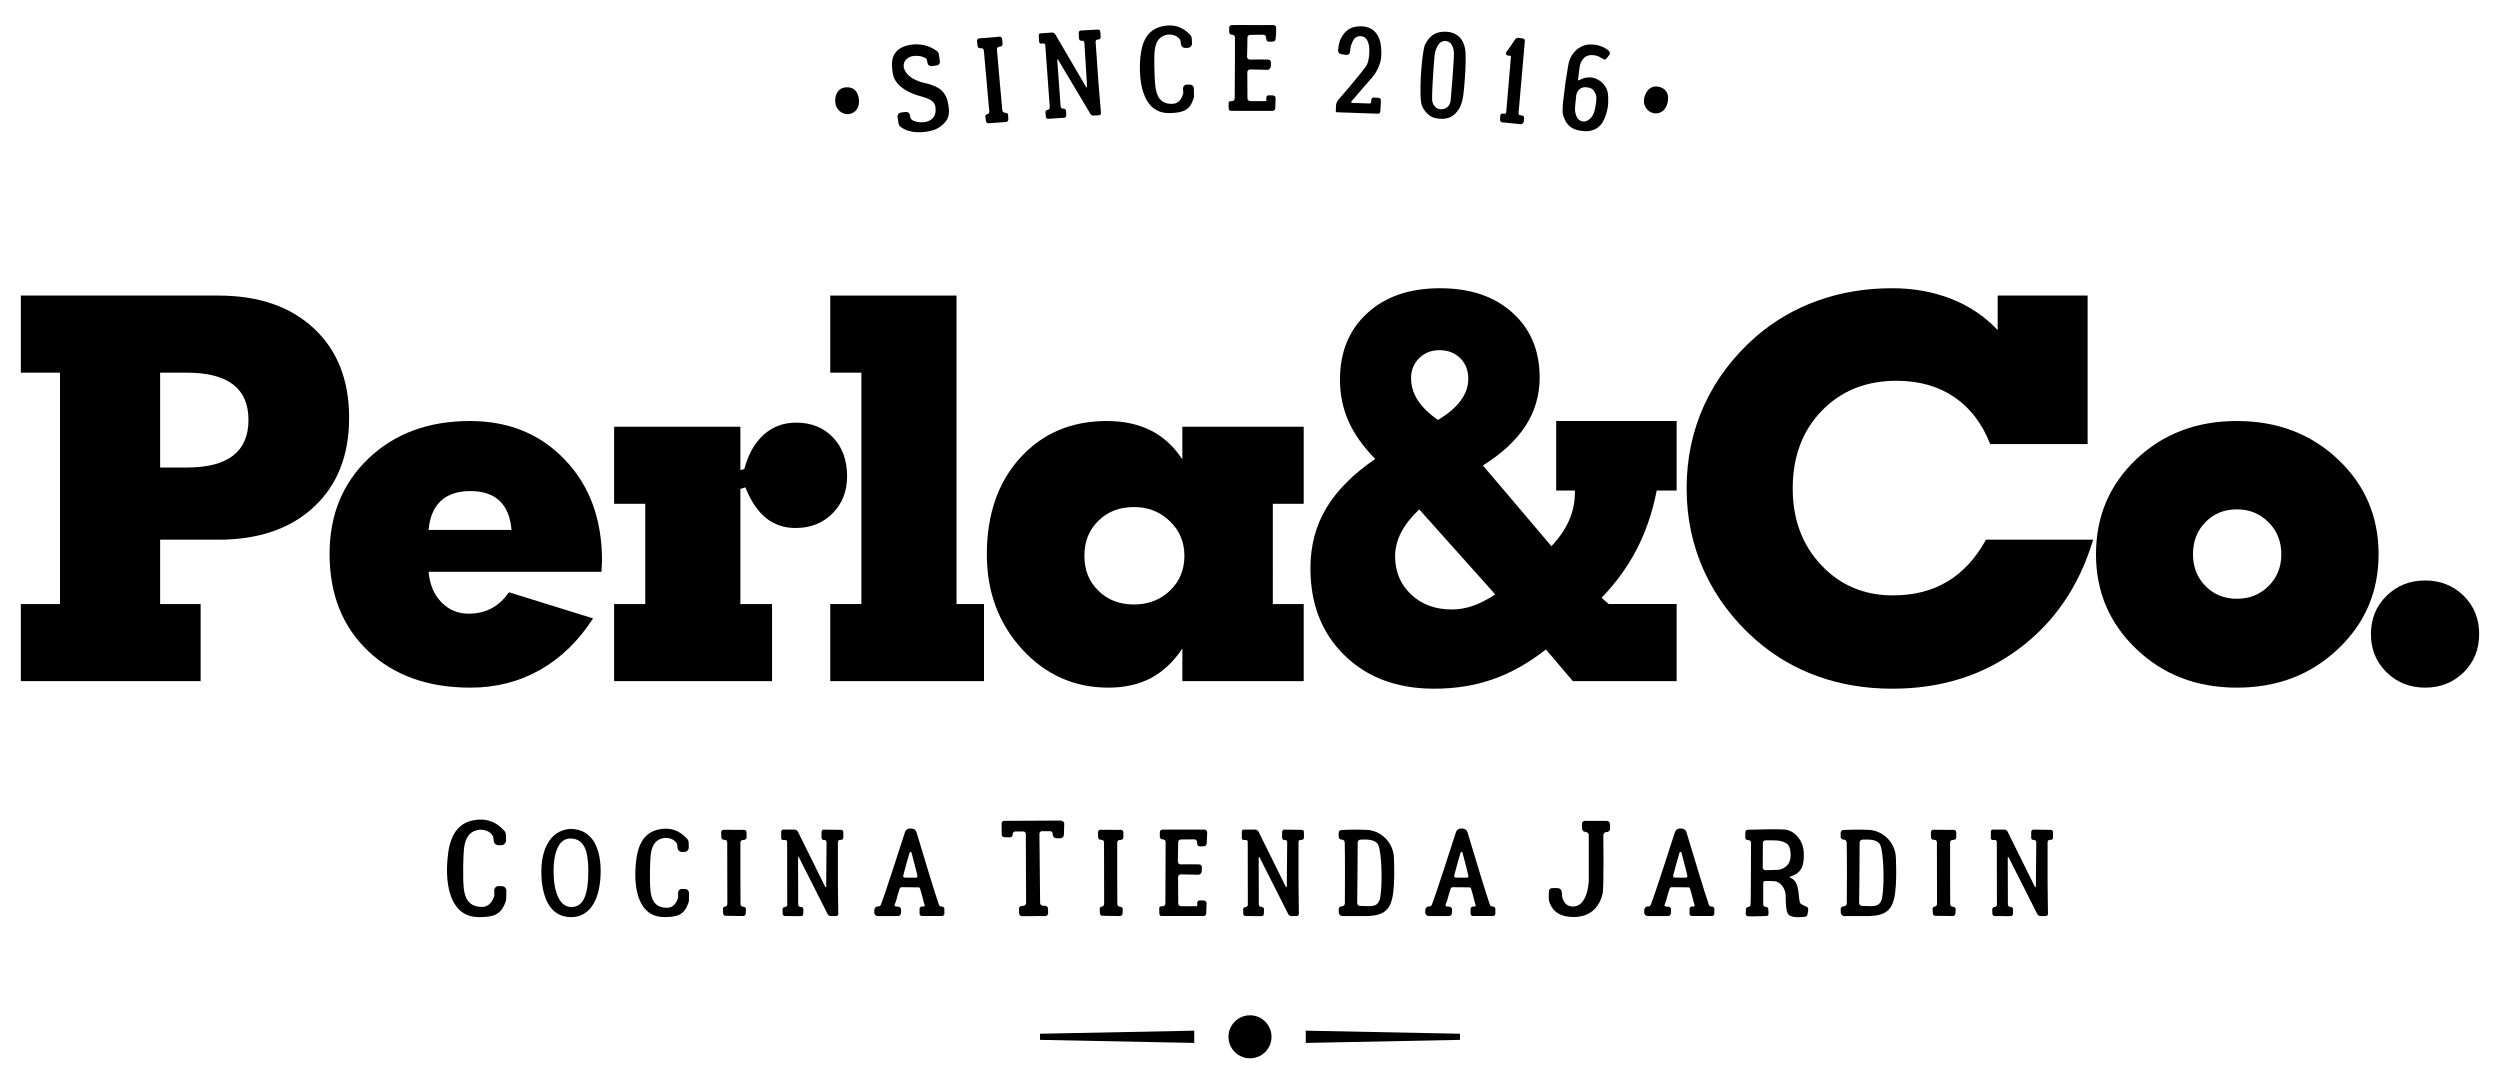
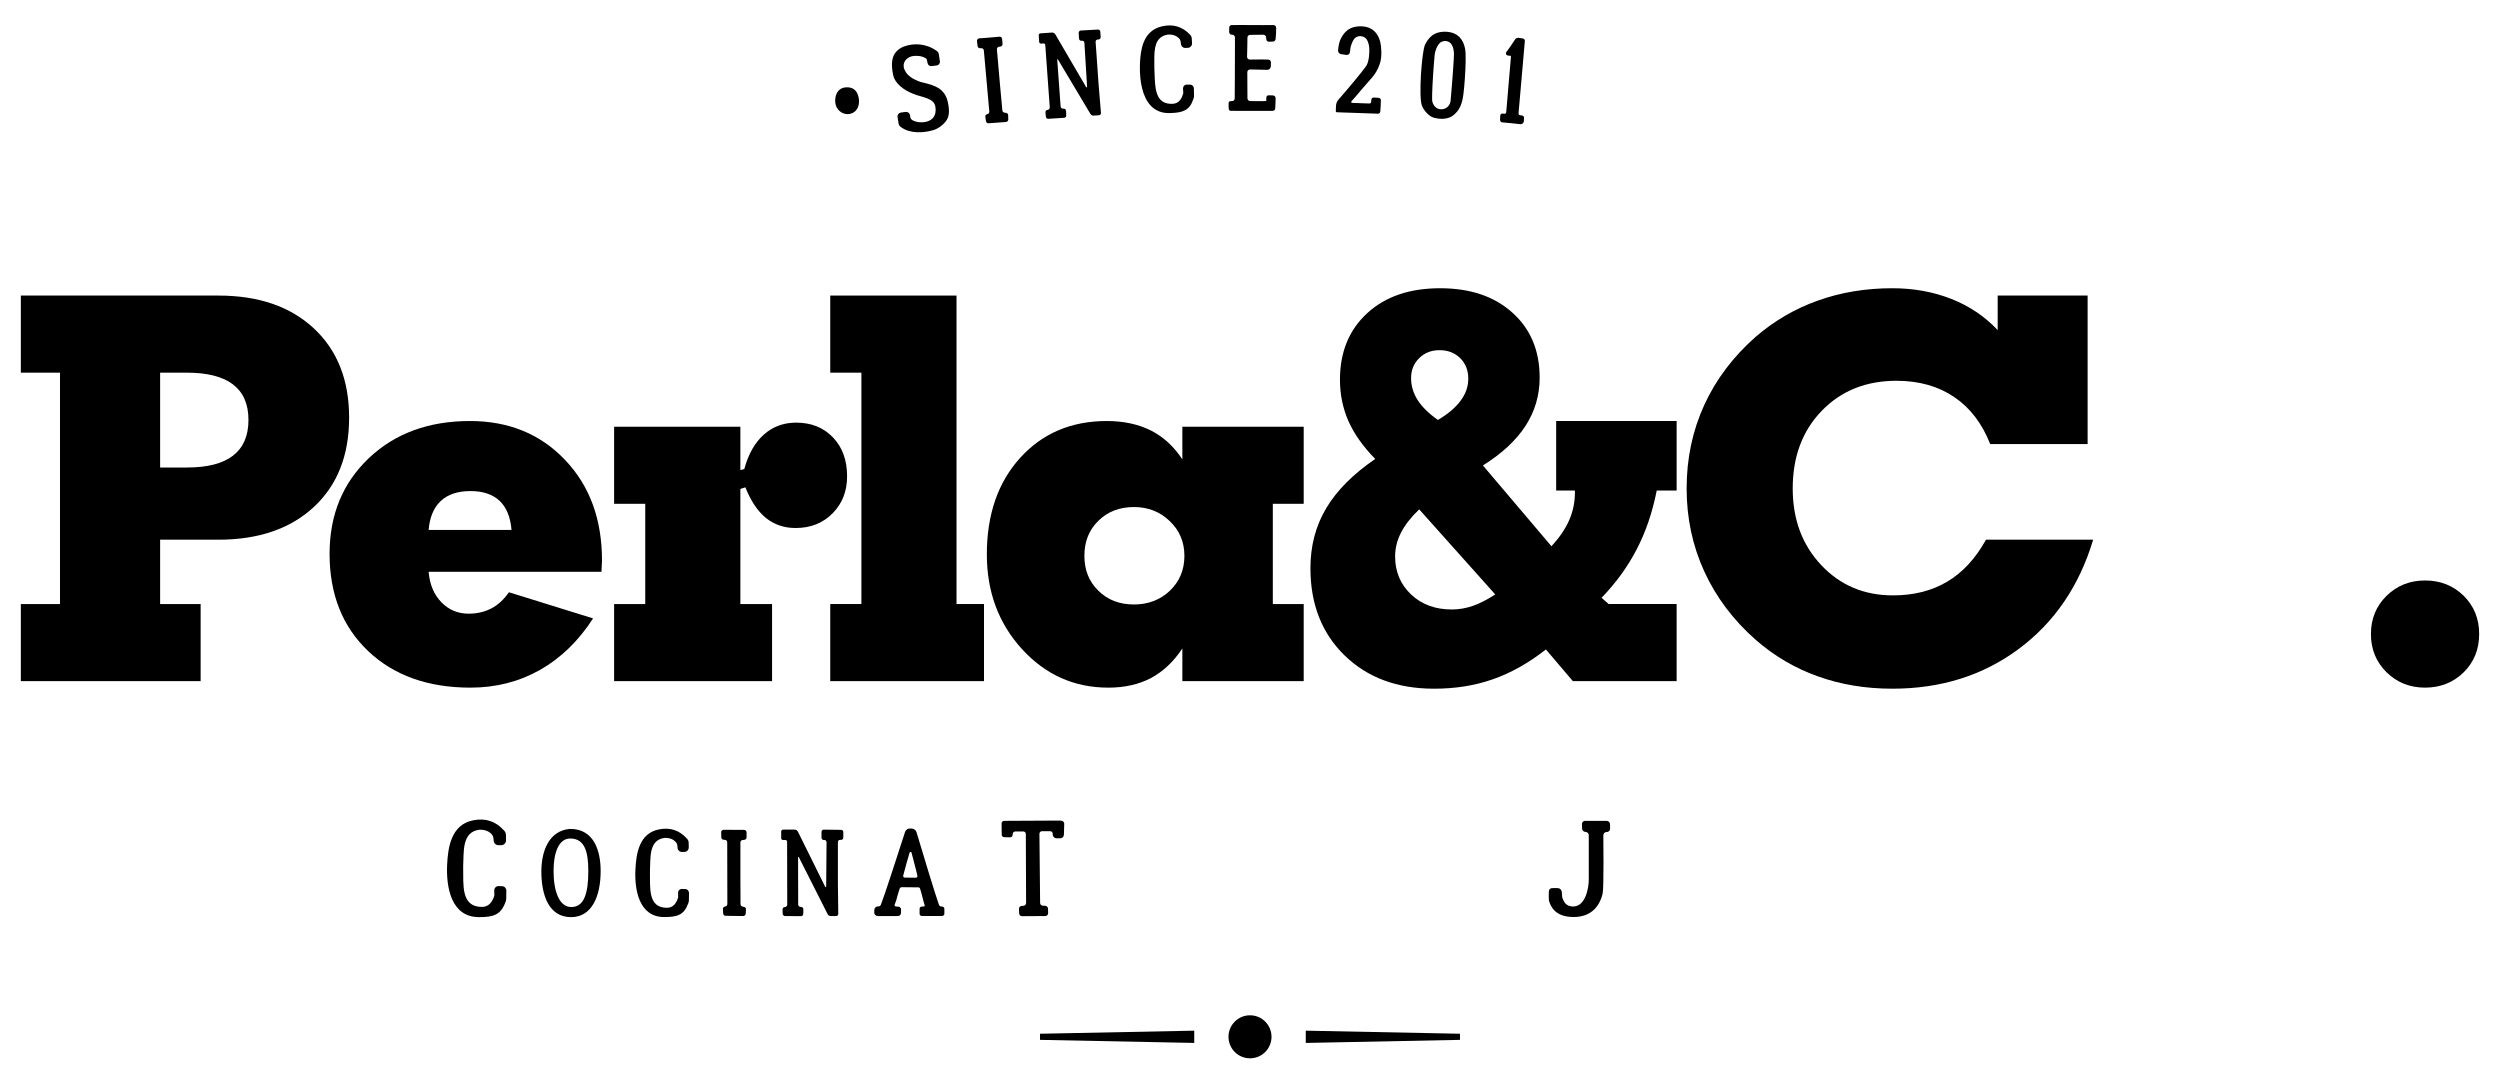
<svg xmlns="http://www.w3.org/2000/svg" version="1.1" id="Layer_1" x="0px" y="0px" width="600px" height="260px" viewBox="0 0 600 260" enable-background="new 0 0 600 260" xml:space="preserve">
  <g>
    <path fill-rule="evenodd" clip-rule="evenodd" d="M300.001,243.67c-2.853,0-5.165,2.311-5.165,5.162s2.312,5.164,5.165,5.164   c2.852,0,5.163-2.312,5.163-5.164S302.853,243.67,300.001,243.67" />
    <polygon points="286.618,250.303 249.601,249.568 249.601,248.096 286.618,247.361  " />
    <polygon points="313.383,250.303 350.398,249.568 350.398,248.096 313.383,247.361  " />
    <path d="M582.022,165.033c-3.683,0-6.766-1.242-9.271-3.705c-2.485-2.463-3.728-5.525-3.728-9.166c0-3.616,1.242-6.681,3.728-9.144   c2.505-2.462,5.588-3.704,9.271-3.704c3.663,0,6.746,1.221,9.252,3.662c2.487,2.462,3.726,5.525,3.726,9.186   c0,3.684-1.238,6.748-3.726,9.209C588.769,163.812,585.686,165.033,582.022,165.033" />
-     <path d="M526.317,133.041c0,3.061,1.006,5.587,3.018,7.622c1.992,2.035,4.497,3.041,7.518,3.041c3.02,0,5.546-1.006,7.581-3.041   c2.058-2.035,3.083-4.562,3.083-7.622c0-3.107-1.025-5.678-3.083-7.712c-2.035-2.055-4.562-3.082-7.581-3.082   c-3.021,0-5.525,1.007-7.518,3.041C527.323,127.32,526.317,129.892,526.317,133.041 M503.038,133.041   c0-9.082,3.211-16.686,9.656-22.81c6.447-6.124,14.499-9.187,24.158-9.187s17.754,3.062,24.241,9.187   c6.512,6.124,9.766,13.728,9.766,22.81c0,8.993-3.254,16.572-9.766,22.742c-6.487,6.168-14.582,9.25-24.241,9.25   c-9.615,0-17.668-3.082-24.114-9.25C506.271,149.613,503.038,142.034,503.038,133.041" />
    <path d="M476.637,129.527h25.72c-3.34,11.136-9.316,19.873-17.882,26.234c-8.564,6.359-18.675,9.527-30.303,9.527   c-6.403,0-12.356-0.982-17.859-2.953c-5.504-1.949-10.473-4.883-14.948-8.781c-5.397-4.754-9.509-10.234-12.336-16.403   c-2.827-6.167-4.238-12.806-4.238-19.915c0-7.153,1.39-13.793,4.196-19.96c2.807-6.147,6.917-11.629,12.356-16.427   c4.476-3.854,9.466-6.768,14.97-8.716c5.503-1.969,11.456-2.956,17.839-2.956c5.118,0,9.808,0.857,14.136,2.55   c4.303,1.691,8.029,4.177,11.155,7.495v-8.287h21.586v35.635h-23.384c-1.928-4.925-4.818-8.695-8.633-11.285   c-3.832-2.592-8.457-3.898-13.854-3.898c-7.304,0-13.298,2.396-17.945,7.217c-4.647,4.796-6.96,11.008-6.96,18.633   c0,7.407,2.271,13.533,6.832,18.372c4.562,4.862,10.299,7.282,17.218,7.282c5.011,0,9.358-1.092,13.041-3.299   C471.025,137.41,474.132,134.047,476.637,129.527" />
    <path d="M345.105,100.788c2.441-1.455,4.262-2.998,5.461-4.648c1.221-1.627,1.82-3.382,1.82-5.267c0-1.992-0.642-3.642-1.95-4.926   c-1.283-1.265-2.933-1.906-4.946-1.906c-1.971,0-3.598,0.642-4.881,1.906c-1.308,1.284-1.95,2.892-1.95,4.798   c0,1.839,0.515,3.597,1.563,5.245C341.272,97.642,342.899,99.245,345.105,100.788 M358.854,142.656l-18.244-20.409   c-1.973,1.885-3.428,3.746-4.369,5.589c-0.943,1.842-1.416,3.746-1.416,5.696c0,3.685,1.286,6.724,3.835,9.145   c2.548,2.398,5.804,3.598,9.787,3.598c1.713,0,3.427-0.3,5.14-0.897C355.299,144.754,357.056,143.855,358.854,142.656    M371.017,155.867c-4.175,3.277-8.415,5.656-12.72,7.154c-4.306,1.52-9.017,2.268-14.115,2.268c-8.863,0-16.037-2.674-21.499-8.008   c-5.461-5.332-8.18-12.291-8.18-20.921c0-5.354,1.263-10.153,3.79-14.393c2.526-4.241,6.447-8.181,11.758-11.821   c-2.912-2.977-5.055-5.996-6.426-9.081c-1.348-3.062-2.036-6.38-2.036-9.937c0-6.639,2.187-11.971,6.533-15.954   c4.349-4.004,10.172-5.996,17.496-5.996c7.239,0,13.022,1.949,17.368,5.869c4.347,3.897,6.532,9.101,6.532,15.59   c0,4.219-1.135,8.072-3.383,11.563c-2.27,3.49-5.676,6.661-10.237,9.51l16.446,19.381c1.887-2.014,3.298-4.07,4.243-6.211   c0.94-2.142,1.391-4.348,1.391-6.661v-0.493h-4.498v-16.682h28.911v16.682h-4.775c-1.028,5.226-2.635,9.938-4.798,14.092   c-2.141,4.156-4.968,8.054-8.438,11.65l1.691,1.5h16.319v18.504h-24.906L371.017,155.867z" />
    <path d="M305.48,144.968h7.41v18.505h-29.124v-7.84c-2.101,3.17-4.605,5.525-7.517,7.088c-2.934,1.543-6.341,2.312-10.238,2.312   c-8.2,0-15.097-3.084-20.73-9.25c-5.632-6.17-8.438-13.749-8.438-22.742c0-9.531,2.657-17.262,7.989-23.151   s12.27-8.846,20.795-8.846c4.068,0,7.602,0.772,10.622,2.292c2.997,1.521,5.503,3.834,7.517,6.917v-7.839h29.124v18.505h-7.41   V144.968z M260.253,133.403c0,3.405,1.112,6.188,3.362,8.375c2.226,2.206,5.076,3.297,8.544,3.297c3.425,0,6.319-1.114,8.63-3.32   c2.314-2.227,3.47-4.988,3.47-8.352c0-3.298-1.156-6.083-3.512-8.33c-2.335-2.249-5.205-3.384-8.588-3.384   c-3.468,0-6.318,1.092-8.544,3.296C261.365,127.171,260.253,129.977,260.253,133.403" />
    <polygon points="206.736,89.438 199.261,89.438 199.261,70.936 229.565,70.936 229.565,144.968 236.161,144.968 236.161,163.473    199.261,163.473 199.261,144.968 206.736,144.968  " />
    <path d="M177.689,112.824l0.944-0.257c0.963-3.578,2.527-6.339,4.69-8.268c2.142-1.906,4.732-2.869,7.752-2.869   c3.62,0,6.575,1.177,8.846,3.555c2.248,2.356,3.381,5.462,3.381,9.316c0,3.597-1.157,6.552-3.489,8.908   c-2.313,2.334-5.269,3.512-8.865,3.512c-2.765,0-5.141-0.813-7.134-2.421c-1.992-1.626-3.618-4.066-4.925-7.344l-1.2,0.386v27.626   h7.604v18.504h-37.906v-18.504h7.474v-24.05h-7.474v-18.505h30.302V112.824z" />
    <path d="M102.87,127.192h19.896c-0.258-3.082-1.2-5.416-2.849-6.979c-1.671-1.564-3.983-2.356-7.003-2.356   c-3.061,0-5.438,0.792-7.131,2.378C104.089,121.818,103.127,124.151,102.87,127.192 M142.339,148.416   c-3.511,5.439-7.773,9.551-12.764,12.377c-5.012,2.826-10.556,4.24-16.661,4.24c-10.214,0-18.396-2.934-24.563-8.779   c-6.167-5.869-9.251-13.643-9.251-23.343c0-9.315,3.125-16.962,9.401-22.936c6.274-5.954,14.369-8.931,24.286-8.931   c9.294,0,16.896,3.105,22.806,9.316c5.934,6.208,8.888,14.262,8.888,24.178c0,0.299-0.023,0.749-0.065,1.349   c-0.042,0.601-0.063,1.05-0.063,1.35H102.87c0.257,3.019,1.263,5.439,3.041,7.282c1.778,1.841,3.961,2.763,6.553,2.763   c2.056,0,3.877-0.429,5.463-1.264c1.605-0.835,2.998-2.122,4.216-3.877L142.339,148.416z" />
    <path d="M38.43,89.438v22.764h6.403c4.926,0,8.63-0.94,11.094-2.846c2.46-1.908,3.704-4.756,3.704-8.567s-1.244-6.64-3.704-8.524   c-2.464-1.884-6.168-2.826-11.094-2.826H38.43z M5,163.473v-18.504h9.401V89.438H5V70.936h47.415   c9.658,0,17.302,2.633,22.936,7.901c5.631,5.268,8.438,12.4,8.438,21.395c0,9.036-2.806,16.168-8.438,21.415   c-5.633,5.247-13.277,7.88-22.936,7.88H38.43v15.442h9.722v18.504H5z" />
    <path d="M365.963,9.857c0.013-0.189-0.038-0.343-0.147-0.449c-0.11-0.114-0.25-0.176-0.415-0.19   c-0.166-0.018-0.331-0.042-0.499-0.073c-0.174-0.034-0.325-0.058-0.462-0.07c-0.174-0.009-0.342,0.021-0.483,0.096   c-0.146,0.076-0.261,0.174-0.349,0.304c-0.113,0.177-0.254,0.39-0.419,0.643c-0.17,0.25-0.349,0.521-0.54,0.802   c-0.198,0.283-0.39,0.562-0.585,0.835s-0.38,0.521-0.547,0.746c-0.078,0.111-0.108,0.232-0.099,0.346   c0.01,0.118,0.059,0.22,0.139,0.313c0.08,0.085,0.192,0.143,0.329,0.171l0.527,0.046c0.062,0.006,0.114,0.033,0.154,0.084   c0.045,0.052,0.066,0.107,0.061,0.165c-0.058,0.644-0.121,1.375-0.188,2.195c-0.072,0.819-0.148,1.68-0.223,2.585   c-0.079,0.902-0.152,1.796-0.229,2.681c-0.072,0.887-0.146,1.723-0.208,2.504c-0.068,0.774-0.127,1.446-0.173,2.019   c-0.051,0.57-0.086,0.99-0.108,1.254c-0.009,0.136-0.047,0.241-0.106,0.324c-0.067,0.083-0.169,0.118-0.315,0.111l-0.499-0.045   c-0.135,0.002-0.249,0.046-0.343,0.126c-0.096,0.087-0.153,0.213-0.172,0.39l-0.054,0.938c-0.011,0.19,0.038,0.348,0.146,0.464   c0.113,0.12,0.249,0.189,0.414,0.205c0.176,0.014,0.429,0.036,0.767,0.065s0.716,0.068,1.135,0.104   c0.42,0.042,0.844,0.083,1.268,0.131c0.423,0.047,0.807,0.091,1.156,0.136c0.21,0.014,0.395-0.051,0.542-0.178   c0.152-0.13,0.247-0.293,0.283-0.486c0.014-0.163,0.021-0.308,0.024-0.449c0.002-0.14,0.01-0.271,0.021-0.402   c0.008-0.152-0.029-0.279-0.123-0.385c-0.089-0.111-0.206-0.171-0.358-0.188c-0.126-0.027-0.217-0.045-0.279-0.05   c-0.063-0.011-0.131-0.016-0.215-0.023c-0.131-0.025-0.223-0.095-0.273-0.192c-0.055-0.097-0.074-0.218-0.061-0.368L365.963,9.857z    M345.58,26.205c-0.387-0.06-0.719-0.211-0.997-0.446c-0.276-0.235-0.489-0.515-0.639-0.839c-0.15-0.319-0.231-0.645-0.235-0.963   c-0.011-0.36-0.006-0.846,0.007-1.448c0.017-0.602,0.045-1.282,0.084-2.045c0.038-0.762,0.085-1.559,0.14-2.399   c0.048-0.841,0.112-1.674,0.174-2.505c0.062-0.835,0.134-1.619,0.201-2.365c0.078-0.579,0.195-1.066,0.36-1.452   c0.164-0.388,0.324-0.699,0.482-0.934c0.243-0.381,0.531-0.65,0.864-0.797c0.335-0.154,0.679-0.209,1.023-0.164   c0.347,0.041,0.656,0.164,0.921,0.362c0.182,0.131,0.346,0.329,0.493,0.596c0.148,0.265,0.27,0.581,0.357,0.957   c0.089,0.373,0.129,0.792,0.133,1.254c-0.011,0.335-0.026,0.777-0.054,1.327c-0.034,0.546-0.072,1.162-0.121,1.841   c-0.042,0.679-0.095,1.382-0.146,2.11c-0.058,0.721-0.111,1.429-0.17,2.116c-0.053,0.688-0.101,1.312-0.149,1.879   c-0.051,0.565-0.087,1.029-0.124,1.391c-0.027,0.361-0.049,0.575-0.059,0.644c-0.031,0.242-0.11,0.486-0.241,0.729   c-0.13,0.24-0.302,0.454-0.522,0.644c-0.213,0.192-0.473,0.336-0.774,0.433C346.291,26.226,345.956,26.254,345.58,26.205    M351.112,23.326c0.039-0.214,0.088-0.545,0.139-0.992c0.055-0.447,0.107-0.975,0.165-1.582c0.052-0.61,0.106-1.264,0.154-1.958   c0.05-0.698,0.088-1.402,0.123-2.111c0.035-0.714,0.061-1.393,0.067-2.047c0.01-0.655,0.001-1.241-0.021-1.762   c-0.023-0.521-0.065-0.942-0.133-1.262c-0.188-0.853-0.463-1.538-0.821-2.063c-0.356-0.525-0.754-0.922-1.191-1.198   c-0.442-0.275-0.882-0.463-1.32-0.563c-0.44-0.104-0.834-0.16-1.186-0.172c-0.744-0.025-1.422,0.05-2.034,0.229   c-0.615,0.183-1.172,0.5-1.674,0.961c-0.499,0.457-0.957,1.091-1.366,1.902c-0.098,0.204-0.195,0.541-0.291,1.004   c-0.097,0.465-0.188,1.029-0.275,1.679c-0.091,0.653-0.169,1.364-0.236,2.135c-0.074,0.765-0.134,1.555-0.182,2.366   c-0.046,0.811-0.082,1.608-0.104,2.392c-0.02,0.778-0.021,1.515-0.005,2.192c0.017,0.679,0.054,1.275,0.111,1.778   c0.058,0.511,0.144,0.895,0.249,1.152c0.188,0.449,0.44,0.87,0.74,1.255c0.302,0.389,0.633,0.716,0.98,0.99   c0.356,0.27,0.695,0.461,1.027,0.568c0.263,0.079,0.602,0.159,1.009,0.221c0.401,0.068,0.847,0.095,1.329,0.074   c0.479-0.021,0.96-0.12,1.45-0.295c0.485-0.18,0.938-0.471,1.364-0.877c0.357-0.333,0.66-0.7,0.911-1.091   c0.247-0.395,0.455-0.83,0.62-1.31C350.88,24.46,351.013,23.923,351.112,23.326 M324.04,12.099c0.028-0.392,0.08-0.733,0.163-1.032   c0.084-0.297,0.179-0.56,0.282-0.786c0.102-0.225,0.195-0.422,0.284-0.596c0.225-0.389,0.504-0.663,0.837-0.823   c0.334-0.156,0.677-0.217,1.026-0.18c0.353,0.037,0.666,0.146,0.954,0.338c0.178,0.117,0.336,0.306,0.493,0.56   c0.154,0.261,0.279,0.574,0.38,0.946c0.104,0.37,0.158,0.782,0.177,1.233c0.003,0.183-0.002,0.445-0.007,0.784   c-0.013,0.339-0.04,0.714-0.084,1.124c-0.05,0.408-0.126,0.813-0.238,1.205c-0.106,0.395-0.266,0.741-0.464,1.033   c-0.302,0.414-0.677,0.9-1.117,1.459c-0.446,0.562-0.928,1.153-1.44,1.778c-0.514,0.621-1.03,1.241-1.543,1.85   c-0.511,0.604-0.99,1.166-1.429,1.674c-0.438,0.515-0.802,0.932-1.097,1.264c-0.184,0.206-0.323,0.437-0.423,0.696   c-0.096,0.261-0.15,0.528-0.159,0.812l-0.043,1.234c-0.003,0.073,0.025,0.137,0.07,0.189c0.049,0.05,0.111,0.081,0.186,0.083   l9.804,0.342c0.18,0.012,0.327-0.037,0.444-0.14c0.115-0.099,0.182-0.282,0.194-0.542l0.076-1.292l0.043-1.231   c0.001-0.166-0.054-0.305-0.156-0.422c-0.109-0.111-0.245-0.174-0.411-0.185l-1.114-0.067c-0.182-0.003-0.324,0.046-0.432,0.146   c-0.112,0.104-0.17,0.243-0.174,0.42l-0.042,0.292l-0.005,0.175c-0.011,0.117-0.048,0.215-0.123,0.29   c-0.076,0.071-0.167,0.107-0.274,0.109l-4.168-0.146c-0.102-0.01-0.175-0.06-0.205-0.145c-0.031-0.084-0.019-0.167,0.044-0.245   c0.324-0.345,0.727-0.803,1.204-1.363c0.474-0.56,1.012-1.193,1.613-1.9c0.603-0.711,1.256-1.457,1.959-2.24   c0.469-0.521,0.863-1.056,1.182-1.608c0.323-0.553,0.595-1.155,0.819-1.818c0.157-0.441,0.266-0.917,0.322-1.43   c0.062-0.511,0.085-1.016,0.074-1.515c-0.013-0.496-0.042-0.946-0.091-1.344c-0.05-0.404-0.098-0.715-0.154-0.938   c-0.219-0.844-0.514-1.521-0.895-2.034c-0.373-0.513-0.784-0.894-1.237-1.155c-0.445-0.26-0.891-0.431-1.333-0.515   c-0.443-0.09-0.839-0.134-1.19-0.132c-0.755-0.002-1.433,0.098-2.039,0.298c-0.604,0.202-1.148,0.541-1.631,1.019   c-0.484,0.474-0.912,1.125-1.294,1.948c-0.095,0.212-0.193,0.52-0.288,0.922c-0.09,0.398-0.173,0.918-0.238,1.559   c-0.018,0.225,0.038,0.427,0.171,0.604c0.13,0.176,0.307,0.29,0.53,0.33l1.257,0.191c0.239,0.034,0.446-0.022,0.624-0.164   c0.17-0.146,0.266-0.343,0.284-0.597c0.017-0.045,0.026-0.095,0.03-0.15C324.035,12.215,324.037,12.157,324.04,12.099    M305.492,9.978c0.168-0.004,0.305-0.058,0.422-0.156c0.117-0.103,0.191-0.239,0.226-0.401c0.043-0.37,0.072-0.793,0.098-1.264   c0.02-0.47,0.033-0.948,0.049-1.438c-0.005-0.195-0.063-0.362-0.181-0.496c-0.118-0.137-0.27-0.204-0.465-0.21   c-0.794,0.006-1.625,0.012-2.496,0.012c-0.876-0.006-1.759-0.006-2.645-0.012c-0.887-0.004-1.747-0.004-2.574-0.009   c-0.833,0-1.596,0.005-2.302,0.009c-0.166,0.006-0.307,0.064-0.43,0.171c-0.117,0.113-0.181,0.25-0.186,0.418   c-0.015,0.18-0.015,0.371-0.01,0.571c0.005,0.2,0.01,0.391,0.01,0.574c0.019,0.18,0.093,0.327,0.216,0.436   c0.123,0.111,0.265,0.16,0.431,0.148c0.195-0.023,0.366,0.032,0.508,0.16c0.143,0.125,0.221,0.287,0.225,0.487   c0,1.611-0.004,3.236-0.009,4.881c-0.006,1.64-0.011,3.274-0.018,4.905c-0.011,1.625-0.021,3.221-0.031,4.783   c0,0.199-0.05,0.367-0.152,0.503c-0.098,0.142-0.246,0.206-0.436,0.201c-0.014,0-0.043,0.005-0.097,0.009   c-0.054,0.005-0.103,0.005-0.156,0.012c-0.055,0.005-0.085,0.008-0.1,0.008c-0.201,0-0.343,0.044-0.415,0.138   c-0.079,0.099-0.117,0.244-0.112,0.451c0,0.164,0,0.352,0.004,0.558c0,0.204,0.011,0.391,0.024,0.56   c0,0.188,0.044,0.342,0.132,0.45c0.088,0.105,0.221,0.164,0.398,0.164c0.127,0,0.264-0.005,0.42-0.01   c0.152-0.005,0.278-0.005,0.372,0.01h2.155h2.448h2.447h2.173c0.165-0.005,0.304-0.053,0.422-0.157   c0.111-0.102,0.175-0.233,0.194-0.398c0.031-0.527,0.055-0.991,0.068-1.392c0.015-0.408,0.021-0.774,0.021-1.105   c-0.006-0.183-0.069-0.333-0.192-0.456c-0.12-0.123-0.273-0.186-0.455-0.191c-0.176-0.016-0.345-0.024-0.518-0.024   c-0.171-0.005-0.349-0.005-0.539-0.005c-0.116,0.005-0.215,0.035-0.294,0.103c-0.079,0.064-0.137,0.142-0.177,0.235   c-0.039,0.097-0.058,0.186-0.058,0.28c0.004,0.2,0.009,0.371,0.009,0.521c-0.005,0.153-0.042,0.231-0.127,0.241   c-0.18,0.005-0.426,0.014-0.73,0.014c-0.302,0.007-0.635,0.007-0.995,0.007c-0.364,0-0.727,0-1.089-0.007   c-0.357,0-0.679-0.009-0.974-0.014c-0.18-0.019-0.327-0.095-0.441-0.217c-0.11-0.126-0.17-0.278-0.175-0.458   c0-0.76-0.006-1.469-0.012-2.14c-0.002-0.666-0.008-1.331-0.008-1.999c-0.005-0.664-0.012-1.374-0.012-2.118   c0.007-0.182,0.07-0.333,0.192-0.455c0.123-0.122,0.275-0.187,0.455-0.19c0.254,0,0.559,0.004,0.906,0.01   c0.352,0.005,0.719,0.014,1.105,0.024c0.388,0.011,0.764,0.02,1.126,0.027c0.368,0.011,0.691,0.016,0.975,0.026   c0.225,0.011,0.42-0.06,0.584-0.211c0.164-0.147,0.263-0.343,0.297-0.583c0.014-0.166,0.024-0.337,0.024-0.513   c0.005-0.181,0.005-0.354,0.005-0.515c-0.02-0.18-0.082-0.327-0.195-0.446c-0.118-0.115-0.254-0.18-0.422-0.2   c-0.474-0.019-0.975-0.03-1.502-0.024c-0.524,0-1.043,0.006-1.547,0.01c-0.506,0.011-0.969,0.015-1.386,0.015   c-0.194-0.004-0.358-0.068-0.479-0.189c-0.128-0.123-0.192-0.28-0.198-0.461c0.012-0.338,0.016-0.707,0.025-1.106   c0.01-0.401,0.019-0.818,0.03-1.237c0.01-0.422,0.021-0.829,0.022-1.22c0.006-0.396,0.012-0.754,0.012-1.071   c0.005-0.183,0.067-0.333,0.189-0.456c0.123-0.121,0.275-0.187,0.455-0.19c0.33,0,0.683-0.006,1.059-0.011   c0.377-0.005,0.749-0.01,1.116-0.016s0.7-0.006,0.998-0.006c0.167,0.006,0.305,0.057,0.42,0.154   c0.12,0.103,0.196,0.225,0.228,0.376l0.058,0.531c0.004,0.178,0.068,0.326,0.19,0.438c0.123,0.114,0.273,0.171,0.455,0.178   c0.161,0,0.324-0.007,0.479-0.014C305.195,9.984,305.346,9.978,305.492,9.978 M285.589,20.303c-0.132,0.007-0.26,0.011-0.377,0.01   c-0.121,0.005-0.239,0-0.357-0.012c-0.269,0.005-0.498,0.096-0.672,0.283c-0.179,0.188-0.263,0.416-0.263,0.69   c0.002,0.104,0.01,0.204,0.019,0.302c0.008,0.1,0.016,0.206,0.028,0.334c0.009,0.126,0.014,0.288,0.021,0.479   c-0.072,0.271-0.176,0.549-0.299,0.839c-0.125,0.286-0.288,0.554-0.486,0.805c-0.197,0.251-0.439,0.456-0.732,0.618   c-0.3,0.158-0.651,0.248-1.068,0.267c-0.902,0.027-1.631-0.123-2.181-0.441c-0.551-0.321-0.971-0.766-1.261-1.343   c-0.291-0.577-0.491-1.235-0.604-1.983c-0.114-0.744-0.185-1.535-0.218-2.361c-0.03-0.827-0.06-1.655-0.093-2.476   c0.008-0.603,0.005-1.239-0.008-1.915c-0.013-0.675,0.006-1.347,0.063-2.015c0.053-0.67,0.183-1.29,0.389-1.86   c0.204-0.571,0.53-1.052,0.978-1.446c0.447-0.392,1.055-0.652,1.824-0.782c0.641-0.028,1.182,0.04,1.613,0.207   c0.432,0.172,0.779,0.396,1.033,0.669c0.136,0.133,0.24,0.287,0.311,0.461c0.07,0.179,0.115,0.363,0.136,0.554   c0.003,0.072,0.005,0.141,0.012,0.205c0.005,0.063,0.015,0.131,0.032,0.205c0.048,0.282,0.173,0.508,0.379,0.678   c0.209,0.168,0.457,0.244,0.74,0.223l0.557-0.019c0.296-0.03,0.538-0.151,0.724-0.359c0.182-0.207,0.272-0.465,0.265-0.763   c-0.003-0.112-0.013-0.25-0.028-0.41c-0.016-0.163-0.027-0.387-0.039-0.675c-0.005-0.175-0.04-0.343-0.104-0.501   c-0.065-0.154-0.158-0.299-0.279-0.426c-0.946-0.997-1.978-1.661-3.101-1.994c-1.124-0.333-2.344-0.344-3.671-0.033   c-0.927,0.224-1.708,0.574-2.338,1.052C275.9,7.85,275.393,8.425,275,9.096c-0.388,0.67-0.685,1.399-0.889,2.187   c-0.207,0.79-0.346,1.6-0.418,2.43c-0.081,0.835-0.119,1.654-0.122,2.457c-0.012,0.79,0.028,1.611,0.107,2.459   c0.078,0.851,0.216,1.694,0.416,2.525c0.196,0.829,0.474,1.614,0.827,2.346c0.348,0.73,0.796,1.378,1.331,1.937   c0.538,0.56,1.187,0.986,1.94,1.293c0.756,0.303,1.636,0.442,2.64,0.413c0.779-0.022,1.463-0.085,2.066-0.188   c0.599-0.106,1.121-0.28,1.568-0.526c0.446-0.246,0.836-0.594,1.16-1.039c0.321-0.447,0.594-1.027,0.815-1.732   c0.041-0.105,0.071-0.216,0.098-0.328c0.02-0.113,0.031-0.223,0.028-0.325c-0.009-0.221-0.013-0.429-0.013-0.621   c-0.002-0.189-0.006-0.386-0.01-0.579c-0.004-0.188-0.005-0.395-0.014-0.621c-0.028-0.254-0.127-0.466-0.302-0.629   C286.056,20.385,285.842,20.301,285.589,20.303 M260.901,20.825c0,0.073-0.033,0.118-0.084,0.133   c-0.057,0.021-0.107-0.001-0.145-0.057L253.28,8.255c-0.098-0.144-0.224-0.257-0.367-0.346c-0.143-0.082-0.297-0.116-0.459-0.095   l-2.755,0.192c-0.12,0.014-0.22,0.063-0.297,0.153c-0.077,0.089-0.113,0.194-0.111,0.316l0.113,1.612   c0.013,0.116,0.065,0.211,0.153,0.283c0.089,0.067,0.195,0.099,0.316,0.095l0.527-0.036c0.122-0.009,0.227,0.022,0.314,0.097   c0.088,0.067,0.14,0.16,0.153,0.283l1.077,14.968c0.005,0.152-0.038,0.284-0.14,0.398c-0.098,0.115-0.227,0.183-0.377,0.198   c-0.167,0.017-0.293,0.08-0.389,0.193c-0.095,0.116-0.135,0.249-0.13,0.401l0.103,1.023c0.014,0.166,0.073,0.296,0.183,0.389   c0.109,0.097,0.245,0.137,0.411,0.131l3.782-0.236c0.167-0.016,0.294-0.074,0.39-0.186c0.095-0.107,0.136-0.244,0.127-0.411   l-0.044-1.056c-0.016-0.166-0.075-0.299-0.185-0.403c-0.11-0.101-0.247-0.151-0.411-0.144l-0.118,0.008   c-0.151,0.006-0.288-0.044-0.404-0.143c-0.114-0.101-0.174-0.223-0.191-0.374l-0.816-11.248c0.001-0.045,0.019-0.075,0.058-0.088   c0.044-0.009,0.079,0.003,0.116,0.046l7.804,13.086c0.089,0.14,0.199,0.24,0.341,0.304c0.135,0.064,0.291,0.092,0.453,0.081   l1.23-0.086c0.151-0.016,0.275-0.073,0.374-0.183c0.097-0.104,0.137-0.231,0.118-0.382l-0.593-7.201l-0.687-9.844   c-0.006-0.152,0.029-0.272,0.114-0.37c0.081-0.104,0.201-0.167,0.346-0.192l0.293-0.021c0.135-0.014,0.25-0.07,0.335-0.181   c0.09-0.104,0.129-0.229,0.125-0.381l-0.095-1.348c-0.015-0.137-0.072-0.249-0.174-0.336c-0.101-0.092-0.222-0.133-0.358-0.128   l-4.166,0.232c-0.15,0.016-0.268,0.079-0.359,0.193c-0.095,0.113-0.135,0.248-0.129,0.401l0.095,1.376   c0.017,0.152,0.075,0.27,0.183,0.36c0.105,0.094,0.232,0.136,0.384,0.131l0.146-0.011c0.151-0.005,0.277,0.034,0.387,0.123   c0.104,0.097,0.161,0.216,0.179,0.367L260.901,20.825z M241.354,27.068c-0.236,0.002-0.421-0.046-0.559-0.152   c-0.136-0.102-0.211-0.23-0.225-0.397l-0.542-5.848l-0.771-8.809c-0.009-0.151,0.029-0.289,0.117-0.402   c0.092-0.121,0.208-0.195,0.358-0.229l0.376-0.062c0.165-0.033,0.291-0.109,0.385-0.23c0.092-0.115,0.129-0.251,0.121-0.402   l-0.106-1.2c-0.019-0.166-0.089-0.296-0.206-0.398c-0.122-0.099-0.263-0.145-0.428-0.136c-0.946,0.088-1.722,0.156-2.326,0.208   c-0.61,0.054-1.084,0.09-1.425,0.115c-0.342,0.026-0.592,0.037-0.749,0.045c-0.158,0.011-0.259,0.015-0.308,0.018   c-0.053,0-0.087,0.008-0.113,0.015c-0.148,0.034-0.264,0.106-0.353,0.229c-0.09,0.126-0.128,0.268-0.12,0.433l0.135,1.196   c0.035,0.164,0.103,0.292,0.214,0.385c0.113,0.093,0.237,0.129,0.39,0.122l0.295,0.005c0.167-0.01,0.303,0.037,0.416,0.136   c0.112,0.104,0.172,0.235,0.193,0.399l1.307,14.627c0.012,0.168-0.028,0.311-0.113,0.428c-0.094,0.125-0.21,0.2-0.358,0.233   c-0.164,0.034-0.29,0.109-0.379,0.23c-0.085,0.124-0.119,0.266-0.096,0.432l0.148,1.018c0.036,0.163,0.104,0.291,0.22,0.385   c0.113,0.094,0.253,0.128,0.414,0.12l4.16-0.306c0.166-0.02,0.298-0.079,0.4-0.19c0.107-0.114,0.16-0.251,0.165-0.419l-0.031-1.028   c-0.004-0.168-0.066-0.299-0.183-0.408C241.664,27.126,241.522,27.075,241.354,27.068 M227.498,24.584   c-0.179-0.861-0.467-1.565-0.866-2.117c-0.394-0.554-0.864-0.993-1.396-1.322c-0.538-0.329-1.103-0.592-1.703-0.778   c-0.596-0.193-1.185-0.358-1.762-0.493c-0.104-0.012-0.287-0.05-0.543-0.122c-0.25-0.067-0.548-0.169-0.89-0.3   c-0.336-0.132-0.694-0.3-1.057-0.496c-0.364-0.196-0.709-0.431-1.037-0.701s-0.609-0.576-0.84-0.922   c-0.28-0.446-0.451-0.857-0.508-1.241c-0.055-0.383-0.024-0.726,0.088-1.037c0.113-0.308,0.287-0.576,0.516-0.801   c0.23-0.226,0.493-0.412,0.787-0.547c0.293-0.14,0.589-0.226,0.89-0.262c0.456-0.06,0.928-0.063,1.425-0.003   c0.494,0.062,0.999,0.227,1.506,0.501c0.095,0.05,0.178,0.117,0.244,0.208c0.061,0.09,0.102,0.193,0.116,0.311l0.138,0.635   c0.041,0.25,0.154,0.449,0.338,0.589c0.191,0.144,0.405,0.201,0.644,0.178l1.166-0.145c0.177-0.017,0.331-0.07,0.463-0.17   c0.131-0.099,0.225-0.219,0.29-0.371c0.065-0.151,0.091-0.306,0.069-0.478l-0.28-1.799c-0.032-0.13-0.079-0.246-0.153-0.357   c-0.064-0.104-0.15-0.197-0.25-0.272c-0.708-0.501-1.399-0.876-2.085-1.122c-0.686-0.25-1.342-0.4-1.966-0.468   c-0.625-0.062-1.201-0.064-1.729-0.009c-0.529,0.056-0.987,0.136-1.379,0.241c-0.391,0.104-0.695,0.204-0.912,0.29   c-0.216,0.09-0.324,0.139-0.328,0.145c-0.731,0.381-1.294,0.854-1.695,1.431c-0.4,0.573-0.635,1.281-0.708,2.13   c-0.073,0.847,0.013,1.867,0.258,3.064c0.12,0.538,0.328,1.029,0.631,1.485c0.297,0.456,0.663,0.871,1.1,1.241   c0.431,0.376,0.9,0.709,1.41,1.007c0.509,0.291,1.034,0.549,1.568,0.763c0.533,0.216,1.053,0.393,1.559,0.534   c0.663,0.179,1.269,0.368,1.82,0.566c0.552,0.201,1.01,0.46,1.368,0.778c0.363,0.314,0.592,0.731,0.683,1.258   c0.098,0.634,0.085,1.178-0.038,1.632c-0.116,0.448-0.312,0.817-0.577,1.105c-0.27,0.291-0.583,0.513-0.94,0.663   c-0.355,0.157-0.718,0.257-1.099,0.298c-0.279,0.035-0.584,0.053-0.906,0.044c-0.324-0.012-0.644-0.051-0.973-0.128   c-0.33-0.078-0.646-0.197-0.958-0.367c-0.143-0.086-0.261-0.194-0.351-0.32c-0.089-0.127-0.153-0.269-0.184-0.413l-0.061-0.494   c-0.051-0.256-0.178-0.453-0.382-0.602c-0.202-0.141-0.431-0.198-0.686-0.156l-1.109,0.136c-0.265,0.054-0.476,0.177-0.625,0.379   c-0.152,0.195-0.218,0.431-0.189,0.7l0.27,1.711c0.029,0.115,0.082,0.227,0.149,0.326c0.066,0.105,0.152,0.2,0.251,0.275   c0.604,0.459,1.25,0.794,1.936,1c0.686,0.201,1.375,0.315,2.064,0.338c0.689,0.025,1.34-0.006,1.946-0.09   c0.611-0.085,1.146-0.191,1.594-0.311c0.389-0.09,0.768-0.227,1.125-0.397c0.358-0.177,0.702-0.388,1.028-0.635   c0.446-0.347,0.818-0.693,1.113-1.044c0.293-0.347,0.517-0.734,0.662-1.161c0.146-0.424,0.213-0.921,0.208-1.486   C227.746,26.036,227.662,25.362,227.498,24.584 M206.123,23.729c-0.08-0.597-0.251-1.114-0.504-1.558   c-0.259-0.439-0.617-0.764-1.077-0.979c-0.46-0.214-1.042-0.283-1.737-0.208c-0.532,0.067-0.976,0.262-1.346,0.583   c-0.366,0.32-0.634,0.745-0.811,1.27c-0.173,0.521-0.234,1.115-0.182,1.786c0.046,0.444,0.17,0.847,0.371,1.207   c0.204,0.358,0.462,0.664,0.778,0.916c0.313,0.253,0.658,0.433,1.037,0.539c0.38,0.116,0.766,0.139,1.162,0.079   c0.518-0.081,0.967-0.282,1.342-0.6c0.377-0.312,0.648-0.726,0.826-1.239C206.156,25.012,206.206,24.41,206.123,23.729" />
-     <path d="M400.258,24.429c0.108-0.591,0.107-1.139,0.002-1.634c-0.108-0.5-0.351-0.919-0.721-1.265   c-0.373-0.348-0.902-0.594-1.591-0.737c-0.522-0.099-1.006-0.052-1.458,0.141c-0.446,0.193-0.833,0.513-1.162,0.955   c-0.329,0.444-0.567,0.991-0.728,1.645c-0.095,0.437-0.1,0.857-0.021,1.261c0.084,0.405,0.234,0.775,0.459,1.113   c0.219,0.336,0.491,0.612,0.818,0.832c0.326,0.227,0.686,0.367,1.081,0.434c0.519,0.084,1.007,0.031,1.462-0.154   c0.456-0.181,0.842-0.491,1.169-0.925C399.895,25.66,400.129,25.101,400.258,24.429 M382.708,26.501   c-0.089,0.442-0.245,0.837-0.46,1.181s-0.447,0.626-0.699,0.853c-0.252,0.22-0.483,0.378-0.687,0.463   c-0.299,0.141-0.614,0.195-0.947,0.158c-0.33-0.035-0.641-0.162-0.929-0.382c-0.284-0.22-0.512-0.535-0.673-0.951   c-0.066-0.179-0.132-0.379-0.183-0.593c-0.058-0.214-0.095-0.46-0.116-0.744c-0.021-0.283-0.014-0.617,0.023-1.002   c0.014-0.103,0.022-0.181,0.028-0.239c0.008-0.053,0.01-0.111,0.013-0.166c0.002-0.059,0.005-0.137,0.009-0.239   c0.006-0.034,0.019-0.15,0.044-0.351c0.022-0.198,0.05-0.444,0.078-0.731c0.032-0.284,0.063-0.577,0.089-0.877   c0.048-0.343,0.154-0.655,0.327-0.939c0.179-0.284,0.404-0.516,0.678-0.696c0.275-0.178,0.583-0.282,0.922-0.316   c0.046-0.008,0.086-0.014,0.114-0.009c0.035,0,0.065,0.001,0.091,0.006c0.464,0.021,0.831,0.076,1.121,0.172   c0.285,0.09,0.512,0.21,0.676,0.358c0.169,0.148,0.306,0.319,0.41,0.505c0.11,0.19,0.214,0.392,0.318,0.605   c0.09,0.174,0.142,0.397,0.163,0.667c0.021,0.272,0.014,0.564-0.012,0.88c-0.026,0.313-0.066,0.628-0.118,0.938   c-0.053,0.309-0.101,0.588-0.152,0.842C382.779,26.149,382.741,26.351,382.708,26.501 M385.974,24.002   c-0.012-0.297-0.021-0.591-0.025-0.887c-0.009-0.291-0.035-0.592-0.092-0.898c-0.056-0.307-0.164-0.633-0.322-0.973   c-0.163-0.334-0.4-0.7-0.716-1.084c-0.077-0.097-0.227-0.249-0.45-0.444c-0.217-0.198-0.503-0.396-0.848-0.597   c-0.346-0.195-0.751-0.35-1.212-0.461c-0.455-0.104-0.966-0.123-1.522-0.044c-0.563,0.081-1.162,0.297-1.808,0.652   c-0.068,0.03-0.126,0.028-0.176-0.008c-0.049-0.04-0.071-0.098-0.067-0.171l0.34-2.769c0.06-0.441,0.17-0.872,0.334-1.286   c0.165-0.414,0.403-0.773,0.705-1.083c0.305-0.308,0.692-0.521,1.17-0.645c0.479-0.118,1.055-0.107,1.736,0.035   c0.245,0.055,0.49,0.14,0.734,0.258c0.245,0.12,0.46,0.235,0.647,0.346c0.184,0.111,0.312,0.19,0.38,0.235   c0.151,0.091,0.296,0.125,0.427,0.101c0.136-0.027,0.253-0.106,0.359-0.24l0.666-0.836c0.107-0.154,0.152-0.322,0.135-0.501   c-0.02-0.18-0.093-0.334-0.225-0.456c-0.237-0.238-0.553-0.474-0.958-0.715c-0.404-0.243-0.911-0.447-1.521-0.611   c-0.607-0.17-1.334-0.249-2.182-0.254c-0.384,0.003-0.818,0.082-1.301,0.24c-0.481,0.152-0.967,0.408-1.455,0.759   c-0.486,0.351-0.934,0.816-1.331,1.398c-0.403,0.587-0.717,1.303-0.94,2.162l-0.708,4.323l-0.656,5.334   c-0.044,0.687-0.067,1.24-0.07,1.665c-0.002,0.424,0.031,0.748,0.103,0.974c0.248,0.874,0.565,1.573,0.966,2.102   c0.398,0.532,0.877,0.935,1.438,1.212c0.56,0.27,1.208,0.458,1.944,0.564c0.275,0.048,0.602,0.079,0.974,0.094   c0.374,0.012,0.769-0.02,1.192-0.091c0.418-0.076,0.839-0.217,1.259-0.43c0.421-0.21,0.818-0.517,1.192-0.916   c0.371-0.397,0.695-0.915,0.976-1.552c0.118-0.275,0.251-0.649,0.408-1.112c0.151-0.467,0.277-0.987,0.379-1.572   C385.96,25.236,385.999,24.63,385.974,24.002" />
    <path d="M219.787,210.652c-0.708,0-1.954-0.031-2.661-0.031c-0.239,0-0.415-0.238-0.358-0.475c0.385-1.598,1.362-4.943,1.541-5.533   c0-0.059,0.059-0.119,0.115-0.119h0.208c0.062,0,0.119,0.061,0.119,0.09c0.12,0.533,1.065,3.934,1.422,5.59   C220.23,210.414,220.055,210.652,219.787,210.652 M226.086,217.57h-0.176c-0.265-0.031-0.472-0.178-0.561-0.412   c-0.831-2.277-4.024-12.871-5.384-17.426c-0.149-0.504-0.623-0.857-1.156-0.887h-0.413c-0.534-0.031-1.007,0.322-1.184,0.826   c-1.951,6.037-4.972,15.387-5.798,17.457c-0.09,0.234-0.297,0.41-0.567,0.41h-0.204c-0.444,0.031-0.771,0.391-0.798,0.801   l-0.032,0.654c0,0.471,0.386,0.855,0.858,0.855h4.853c0.385,0,0.711-0.326,0.711-0.711l0.027-0.824   c0-0.385-0.295-0.713-0.679-0.713l-0.504-0.031c-0.177,0-0.442-0.207-0.384-0.383c0.119-0.354,0.327-0.826,0.415-1.152   c0.265-1.008,0.474-1.746,0.8-2.721c0.058-0.238,0.296-0.389,0.534-0.389c1.033,0,2.602,0.061,3.727,0.031   c0.354-0.031,0.592,0.088,0.65,0.326c0.414,1.211,0.799,3.135,1.095,3.936c0.057,0.174-0.061,0.32-0.238,0.352h-0.412   c-0.327,0-0.564,0.268-0.564,0.562v1.158c0,0.32,0.268,0.559,0.564,0.559h4.791c0.324,0,0.593-0.238,0.593-0.533v-1.152   C226.652,217.838,226.413,217.57,226.086,217.57 M198.284,212.779c0,0.146-0.177,0.178-0.234,0.059l-6.541-13.225   c-0.177-0.293-0.473-0.531-0.799-0.502h-2.782c-0.236,0-0.443,0.209-0.443,0.441v1.631c0,0.236,0.207,0.412,0.443,0.412h0.534   c0.236,0,0.444,0.178,0.444,0.416l0.028,15.117c0,0.295-0.266,0.561-0.562,0.561c-0.327,0-0.562,0.266-0.562,0.561l0.029,1.041   c0,0.32,0.239,0.559,0.564,0.559l3.816,0.031c0.321,0,0.561-0.238,0.561-0.564l0.029-1.066c0-0.32-0.238-0.59-0.565-0.59h-0.115   c-0.295,0-0.564-0.268-0.564-0.562l-0.028-11.357c0-0.094,0.119-0.121,0.177-0.031l6.923,13.697   c0.149,0.297,0.445,0.443,0.771,0.443h1.243c0.294,0,0.561-0.238,0.533-0.533l-0.091-7.279V202.1c0-0.297,0.208-0.504,0.505-0.533   h0.293c0.269,0,0.504-0.238,0.504-0.535v-1.359c0-0.266-0.235-0.504-0.504-0.504l-4.2-0.057c-0.296,0-0.529,0.264-0.529,0.561   v1.391c0,0.295,0.233,0.533,0.529,0.533h0.15c0.294,0,0.531,0.236,0.531,0.531L198.284,212.779z M178.465,217.631   c-0.473-0.029-0.738-0.295-0.738-0.621l-0.031-5.916v-8.906c0-0.295,0.237-0.562,0.535-0.592l0.385-0.029   c0.321-0.031,0.56-0.297,0.56-0.592v-1.213c0-0.324-0.265-0.594-0.591-0.594c-4.822,0.031-4.822-0.057-4.968-0.025   c-0.296,0.025-0.536,0.295-0.536,0.619l0.031,1.213c0.026,0.326,0.265,0.561,0.562,0.561l0.296,0.031   c0.326,0,0.562,0.266,0.562,0.59l0.031,14.793c0,0.326-0.239,0.59-0.536,0.621c-0.322,0.031-0.56,0.297-0.53,0.623l0.057,1.033   c0.031,0.326,0.267,0.566,0.593,0.566l4.199,0.057c0.327,0,0.592-0.238,0.624-0.559l0.058-1.041   C179.059,217.93,178.792,217.66,178.465,217.631 M164.447,213.371c-0.264,0-0.503,0-0.738-0.029   c-0.534-0.027-0.975,0.414-0.975,0.947c0,0.324,0.025,0.531,0.025,1.123c-0.354,1.064-1.005,2.455-2.691,2.455   c-4.586,0-4.022-4.703-4.082-8.816c0.177-2.99-0.385-7.484,3.55-7.959c1.303-0.029,2.128,0.416,2.631,0.977   c0.271,0.268,0.384,0.65,0.416,1.035c0,0.148,0,0.27,0.03,0.416c0.06,0.559,0.531,0.975,1.096,0.947h0.562   c0.591-0.029,1.033-0.504,1.033-1.094c0-0.238-0.026-0.504-0.026-1.096c0-0.357-0.12-0.682-0.359-0.949   c-1.832-2.07-4.054-2.809-6.744-2.275c-4.734,0.916-5.502,5.711-5.679,9.734c-0.208,4.73,0.827,11.303,6.921,11.303   c3.134,0,4.766-0.479,5.771-3.318c0.089-0.207,0.147-0.441,0.147-0.648c0-0.682,0.03-1.154,0.03-1.834   C165.335,213.785,164.949,213.371,164.447,213.371 M136.848,201.24c3.462,0,4.348,3.137,4.348,7.811   c0,5.328-1.003,8.639-4.081,8.639c-2.811,0-4.261-3.58-4.261-8.699C132.855,204.732,134.068,201.24,136.848,201.24    M137.056,220.115c4.911,0,7.101-4.879,7.101-11.094c0-4.705-1.539-10.086-7.309-10.086c-5.178,0.385-6.923,5.471-6.923,10.205   C129.925,214.643,131.613,220.115,137.056,220.115 M385.617,197.006h-5.261c-0.392,0.029-0.721,0.391-0.688,0.816l0.035,1.078   c0.031,0.391,0.356,0.717,0.75,0.752h0.066c0.426,0.035,0.786,0.359,0.786,0.783v10.721c0,1.668-0.657,6.375-3.729,6.406   c-1.7,0-2.254-1.043-2.645-2.223c-0.034-0.133-0.069-0.752-0.1-1.273c-0.034-0.49-0.424-0.883-0.914-0.916   c-0.426,0-0.949-0.033-1.408,0c-0.457,0-0.782,0.359-0.782,0.814c-0.035,0.854-0.035,1.178,0,1.994c0,0.1,0,0.164,0.031,0.232   c0.459,1.568,1.668,3.922,5.947,3.889c3.764,0,6.083-2.094,6.932-5.625c0.326-1.369,0.165-13.986,0.165-13.986   c0-0.393,0.292-0.752,0.717-0.781h0.163c0.426-0.035,0.75-0.396,0.75-0.822l-0.03-1.043   C386.402,197.363,386.043,197.006,385.617,197.006 M249.461,200.111c0-0.361,0.293-0.625,0.619-0.625h1.965   c0.292,0,0.554,0.23,0.589,0.492l0.031,0.424c0.066,0.426,0.423,0.752,0.848,0.785h0.916c0.493,0.031,0.883-0.359,0.914-0.85   l0.071-2.58c0.028-0.492-0.396-0.82-0.887-0.82l-13.529,0.068c-0.326,0-0.622,0.26-0.622,0.617l0.035,2.682   c0,0.359,0.261,0.623,0.587,0.623l1.404,0.029c0.328,0,0.623-0.229,0.623-0.555l0.03-0.291c0.035-0.297,0.298-0.559,0.625-0.559   h1.928c0.325,0,0.588,0.262,0.588,0.623l0.064,16.533c0,0.359-0.296,0.684-0.653,0.684l-0.395,0.031   c-0.392,0.035-0.684,0.328-0.654,0.721l0.033,1.08c0.032,0.363,0.329,0.66,0.687,0.66l5.589-0.035c0.36,0,0.688-0.291,0.688-0.691   l-0.034-1.08c0-0.357-0.293-0.654-0.653-0.686l-0.587-0.031c-0.361,0-0.654-0.293-0.654-0.652L249.461,200.111z M120.508,212.691   c-0.292,0-0.554,0-0.815-0.031c-0.589-0.033-1.079,0.457-1.079,1.045c0,0.361,0.033,0.588,0.033,1.242   c-0.395,1.176-1.112,2.713-2.975,2.713c-5.065,0-4.445-5.197-4.51-9.742c0.199-3.297-0.425-8.266,3.921-8.791   c1.438-0.029,2.354,0.459,2.91,1.078c0.294,0.297,0.423,0.723,0.458,1.146c0,0.164,0,0.293,0.032,0.455   c0.066,0.623,0.591,1.078,1.21,1.049h0.622c0.654-0.035,1.142-0.559,1.142-1.211c0-0.264-0.03-0.557-0.03-1.209   c0-0.393-0.131-0.748-0.394-1.045c-2.028-2.289-4.477-3.105-7.453-2.518c-5.227,1.014-6.079,6.309-6.274,10.754   c-0.228,5.227,0.916,12.486,7.648,12.486c3.462,0,5.262-0.525,6.374-3.66c0.098-0.232,0.164-0.494,0.164-0.723   c0-0.752,0.03-1.275,0.03-2.025C121.492,213.15,121.066,212.691,120.508,212.691" />
-     <path d="M488.608,212.779c0,0.148-0.177,0.178-0.234,0.059l-6.541-13.227c-0.178-0.295-0.472-0.531-0.799-0.504h-2.781   c-0.235,0-0.443,0.209-0.443,0.445v1.627c0,0.238,0.208,0.414,0.443,0.414h0.533c0.237,0,0.445,0.178,0.445,0.414l0.028,15.123   c0,0.293-0.266,0.559-0.563,0.559c-0.326,0-0.56,0.266-0.56,0.561l0.028,1.041c0,0.32,0.237,0.559,0.563,0.559l3.813,0.031   c0.329,0,0.563-0.238,0.563-0.566l0.03-1.064c0-0.32-0.238-0.59-0.562-0.59h-0.119c-0.294,0-0.561-0.268-0.561-0.562l-0.032-11.363   c0-0.088,0.121-0.117,0.179-0.029l6.924,13.701c0.146,0.297,0.441,0.443,0.769,0.443h1.242c0.296,0,0.565-0.238,0.534-0.535   l-0.089-7.277v-9.939c0-0.297,0.207-0.504,0.504-0.537h0.295c0.266,0,0.503-0.232,0.503-0.529v-1.359   c0-0.268-0.237-0.504-0.503-0.504l-4.203-0.061c-0.296,0-0.53,0.27-0.53,0.564v1.391c0,0.295,0.234,0.531,0.53,0.531h0.148   c0.297,0,0.535,0.238,0.535,0.535L488.608,212.779z M468.79,217.633c-0.473-0.031-0.737-0.297-0.737-0.623l-0.031-5.916v-8.908   c0-0.295,0.238-0.561,0.535-0.592l0.383-0.033c0.327-0.025,0.562-0.293,0.562-0.59v-1.209c0-0.328-0.265-0.594-0.593-0.594   c-4.821,0.027-4.821-0.061-4.968-0.031c-0.296,0.031-0.534,0.297-0.534,0.625l0.031,1.209c0.029,0.326,0.266,0.564,0.56,0.564   l0.298,0.025c0.325,0,0.561,0.271,0.561,0.596l0.029,14.793c0,0.326-0.237,0.59-0.532,0.621c-0.324,0.031-0.562,0.297-0.531,0.623   l0.058,1.033c0.03,0.326,0.266,0.566,0.593,0.566l4.202,0.057c0.324,0,0.593-0.238,0.62-0.559l0.062-1.041   C469.382,217.93,469.116,217.66,468.79,217.633 M450.248,217.336c-0.862,0.203-1.688,0.146-3.349,0.088   c-0.41,0-0.706-0.326-0.706-0.711c0,0,0.146-12.656,0.117-14.498c0-0.383,0.325-0.709,0.711-0.709   c1.597-0.061,3.549-0.088,4.229,1.271c0.8,1.689,1.07,8.955,0.477,12.604C451.546,216.477,450.986,217.158,450.248,217.336    M455.01,212.412c0.176-3.02,0-6.312,0-6.643c-0.176-3.555-3.017-6.453-6.568-6.602c-2.276-0.117-4.823-0.031-6.005,0.027   c-0.385,0-0.681,0.326-0.681,0.711v0.887c-0.031,0.387,0.296,0.713,0.681,0.713h0.088c0.384,0,0.68,0.326,0.68,0.709   c0.09,2.639,0.058,12.484,0.03,14.588c0,0.385-0.326,0.711-0.742,0.711c-0.415,0-0.736,0.295-0.736,0.711   c0,0.264,0.027,0.561,0.027,0.857c0.03,0.414,0.385,0.738,0.799,0.768c1.748,0,4.883,0.031,6.036,0   C453.592,219.73,454.688,217.539,455.01,212.412 M426.314,208.783c-0.679,0-1.864,0.029-2.602,0.061   c-0.357,0-0.654-0.262-0.654-0.619l0.032-5.955c0-0.324,0.295-0.588,0.622-0.588c0.977-0.027,2.751,0,3.136,0.061   c2.218,0.441,2.809,1.031,2.901,3.299C429.865,207.842,427.794,208.783,426.314,208.783 M419.628,217.666   c-0.355,0-0.593,0.236-0.593,0.504l-0.057,1.145c0,0.297,0.234,0.594,0.529,0.594c0.889,0.029,0.889,0.029,4.414-0.059   c0.321,0,0.559-0.264,0.528-0.559l-0.057-1.121c0-0.268-0.238-0.504-0.503-0.504c-0.474-0.029-0.712-0.268-0.712-0.557v-5.225   c0-0.23,0.207-0.439,0.445-0.439c0.562,0,1.569-0.025,2.129,0.033c1.333,0,2.751,1.533,2.812,3.445c0,2.098,0.09,3.949,0.709,4.598   c0.71,0.682,2.34,0.682,3.935,0.506c0.326-0.059,0.565-0.324,0.593-0.621c0.06-0.355,0.149-0.59,0.18-1.092   c0.027-0.35-0.18-0.678-0.504-0.766c-0.326-0.121-0.654-0.238-1.244-0.617c-0.916-0.592,0.149-5.365-2.634-6.311   c-0.087-0.033-0.087-0.182,0-0.207c2.694-0.832,3.433-2.484,3.313-5.641c-0.057-3.18-2.337-5.578-4.732-5.693   c-1.627-0.119-6.924,0-8.699,0.057c-0.327,0-0.591,0.268-0.591,0.594l-0.031,1.271c0,0.326,0.266,0.623,0.622,0.623h0.147   c0.327,0,0.623,0.262,0.623,0.615c-0.032,2.125-0.032,9.205-0.062,12.863c0,0.385-0.027,1.414-0.059,2.037   C420.13,217.428,419.893,217.637,419.628,217.666 M404.575,210.646c-0.71,0-1.952-0.025-2.664-0.025   c-0.238,0-0.416-0.238-0.356-0.477c0.387-1.596,1.365-4.941,1.54-5.531c0-0.061,0.058-0.119,0.12-0.119h0.206   c0.058,0,0.115,0.059,0.115,0.09c0.12,0.529,1.068,3.934,1.424,5.59C405.018,210.414,404.839,210.646,404.575,210.646    M410.878,217.57h-0.177c-0.27-0.031-0.474-0.178-0.565-0.412c-0.825-2.279-4.023-12.871-5.384-17.428   c-0.147-0.504-0.623-0.855-1.153-0.889h-0.415c-0.534-0.029-1.006,0.326-1.184,0.83c-1.951,6.033-4.973,15.387-5.798,17.459   c-0.089,0.232-0.296,0.408-0.565,0.408h-0.203c-0.447,0.031-0.773,0.391-0.8,0.801l-0.03,0.654c0,0.471,0.383,0.855,0.856,0.855   h4.853c0.385,0,0.711-0.328,0.711-0.711l0.03-0.824c0-0.385-0.295-0.713-0.683-0.713l-0.5-0.031c-0.18,0-0.446-0.207-0.388-0.383   c0.118-0.354,0.326-0.83,0.414-1.152c0.269-1.008,0.474-1.75,0.8-2.725c0.062-0.234,0.296-0.383,0.535-0.383   c1.032,0,2.601,0.059,3.728,0.029c0.353-0.029,0.591,0.088,0.648,0.326c0.415,1.211,0.799,3.135,1.097,3.936   c0.061,0.174-0.061,0.32-0.234,0.352h-0.416c-0.326,0-0.562,0.266-0.562,0.562v1.158c0,0.32,0.266,0.559,0.562,0.559h4.793   c0.326,0,0.59-0.238,0.59-0.535v-1.15C411.438,217.836,411.202,217.57,410.878,217.57 M352.021,210.646   c-0.71,0-1.951-0.025-2.662-0.025c-0.237,0-0.416-0.238-0.358-0.477c0.39-1.596,1.364-4.941,1.54-5.531   c0-0.061,0.059-0.119,0.121-0.119h0.207c0.058,0,0.116,0.059,0.116,0.09c0.118,0.529,1.066,3.934,1.421,5.59   C352.464,210.414,352.288,210.646,352.021,210.646 M358.323,217.57h-0.177c-0.268-0.031-0.474-0.178-0.564-0.412   c-0.826-2.279-4.023-12.871-5.383-17.428c-0.147-0.504-0.623-0.855-1.152-0.889h-0.416c-0.534-0.029-1.008,0.326-1.184,0.83   c-1.952,6.033-4.974,15.387-5.799,17.459c-0.089,0.232-0.296,0.408-0.565,0.408h-0.202c-0.446,0.031-0.774,0.391-0.8,0.801   l-0.032,0.654c0,0.471,0.386,0.855,0.857,0.855h4.854c0.384,0,0.712-0.328,0.712-0.711l0.03-0.824c0-0.385-0.297-0.713-0.684-0.713   l-0.5-0.031c-0.18,0-0.446-0.207-0.389-0.383c0.119-0.354,0.327-0.83,0.416-1.152c0.269-1.008,0.473-1.75,0.798-2.725   c0.062-0.234,0.295-0.383,0.537-0.383c1.031,0,2.6,0.059,3.726,0.029c0.354-0.029,0.592,0.088,0.649,0.326   c0.415,1.211,0.798,3.135,1.096,3.936c0.061,0.174-0.06,0.32-0.235,0.352H353.5c-0.325,0-0.561,0.266-0.561,0.562v1.158   c0,0.32,0.266,0.559,0.561,0.559h4.792c0.327,0,0.593-0.238,0.593-0.535v-1.15C358.885,217.836,358.649,217.57,358.323,217.57    M329.779,217.336c-0.86,0.203-1.688,0.146-3.348,0.088c-0.412,0-0.707-0.326-0.707-0.711c0,0,0.146-12.656,0.117-14.498   c0-0.383,0.324-0.709,0.71-0.709c1.597-0.061,3.55-0.088,4.23,1.271c0.799,1.689,1.068,8.955,0.478,12.604   C331.077,216.477,330.516,217.158,329.779,217.336 M334.54,212.412c0.177-3.02,0-6.312,0-6.643   c-0.177-3.555-3.017-6.453-6.569-6.602c-2.276-0.117-4.82-0.031-6.005,0.027c-0.384,0-0.679,0.326-0.679,0.711v0.887   c-0.029,0.387,0.295,0.713,0.679,0.713h0.09c0.383,0,0.679,0.326,0.679,0.709c0.089,2.639,0.06,12.484,0.031,14.588   c0,0.385-0.327,0.711-0.741,0.711s-0.737,0.295-0.737,0.711c0,0.264,0.025,0.561,0.025,0.857c0.031,0.414,0.385,0.738,0.8,0.768   c1.749,0,4.885,0.031,6.036,0C333.121,219.73,334.217,217.539,334.54,212.412 M308.832,212.779c0,0.148-0.178,0.178-0.236,0.059   l-6.539-13.227c-0.178-0.295-0.474-0.531-0.799-0.504h-2.784c-0.234,0-0.441,0.209-0.441,0.445v1.627   c0,0.238,0.207,0.414,0.441,0.414h0.537c0.237,0,0.444,0.178,0.444,0.414l0.025,15.123c0,0.293-0.263,0.559-0.56,0.559   c-0.326,0-0.561,0.266-0.561,0.561l0.025,1.041c0,0.32,0.239,0.559,0.564,0.559l3.817,0.031c0.326,0,0.562-0.238,0.562-0.566   l0.03-1.064c0-0.32-0.239-0.59-0.562-0.59h-0.119c-0.296,0-0.561-0.268-0.561-0.562l-0.03-11.363c0-0.088,0.118-0.117,0.177-0.029   l6.923,13.701c0.146,0.297,0.442,0.443,0.771,0.443h1.239c0.295,0,0.564-0.238,0.534-0.535l-0.089-7.277v-9.939   c0-0.297,0.209-0.504,0.505-0.537h0.294c0.267,0,0.504-0.232,0.504-0.529v-1.359c0-0.268-0.237-0.504-0.504-0.504l-4.204-0.061   c-0.294,0-0.53,0.27-0.53,0.564v1.391c0,0.295,0.236,0.531,0.53,0.531h0.152c0.294,0,0.533,0.238,0.533,0.535L308.832,212.779z    M288.925,203.104c0.326,0,0.593-0.238,0.653-0.561c0.089-0.742,0.12-1.75,0.146-2.723c0-0.387-0.265-0.713-0.649-0.713   c-3.165,0.029-7.276-0.027-10.09,0c-0.327,0-0.623,0.27-0.623,0.592c-0.027,0.357,0,0.799,0,1.156   c0.03,0.354,0.327,0.619,0.653,0.59c0.384-0.059,0.735,0.268,0.735,0.652c0,4.852-0.025,9.971-0.055,14.674   c0,0.387-0.208,0.742-0.593,0.711c-0.03,0-0.325,0.031-0.354,0.031c-0.414,0-0.533,0.176-0.533,0.594c0,0.32,0,0.797,0.032,1.119   c0,0.385,0.175,0.623,0.53,0.623c0.237,0,0.621-0.029,0.798,0h9.292c0.327,0,0.591-0.238,0.623-0.559   c0.058-1.066,0.088-1.838,0.088-2.52c0-0.354-0.295-0.648-0.653-0.648c-0.354-0.031-0.68-0.031-1.065-0.031   c-0.354,0-0.53,0.357-0.53,0.621c0,0.385,0.059,0.77-0.119,0.77c-0.71,0.031-2.664,0.031-3.82,0   c-0.353-0.029-0.619-0.324-0.619-0.68c0-2.309-0.031-4.023-0.031-6.303c0-0.355,0.297-0.652,0.649-0.652   c1.007,0,3.02,0.061,4.145,0.09c0.444,0.031,0.828-0.326,0.887-0.797c0.03-0.328,0.03-0.711,0.03-1.039   c-0.03-0.354-0.296-0.621-0.622-0.648c-1.419-0.062-3.225,0-4.466,0c-0.384,0-0.679-0.297-0.679-0.656   c0.026-1.344,0.087-3.398,0.087-4.668c0-0.357,0.297-0.654,0.649-0.654c0.977,0,2.31-0.029,3.197-0.029   c0.323,0,0.592,0.236,0.65,0.533l0.062,0.533c0,0.354,0.296,0.623,0.649,0.623C288.306,203.135,288.631,203.104,288.925,203.104    M268.9,217.633c-0.474-0.031-0.737-0.297-0.737-0.623l-0.034-5.916v-8.908c0-0.295,0.241-0.561,0.537-0.592l0.384-0.033   c0.327-0.025,0.561-0.293,0.561-0.59v-1.209c0-0.328-0.267-0.594-0.591-0.594c-4.824,0.027-4.824-0.061-4.971-0.031   c-0.295,0.031-0.534,0.297-0.534,0.625l0.031,1.209c0.027,0.326,0.265,0.564,0.562,0.564l0.294,0.025   c0.327,0,0.562,0.271,0.562,0.596l0.031,14.793c0,0.326-0.238,0.59-0.535,0.621c-0.321,0.031-0.561,0.297-0.531,0.623l0.058,1.033   c0.032,0.326,0.265,0.566,0.592,0.566l4.204,0.057c0.324,0,0.593-0.238,0.619-0.559l0.063-1.041   C269.492,217.93,269.228,217.66,268.9,217.633" />
  </g>
</svg>